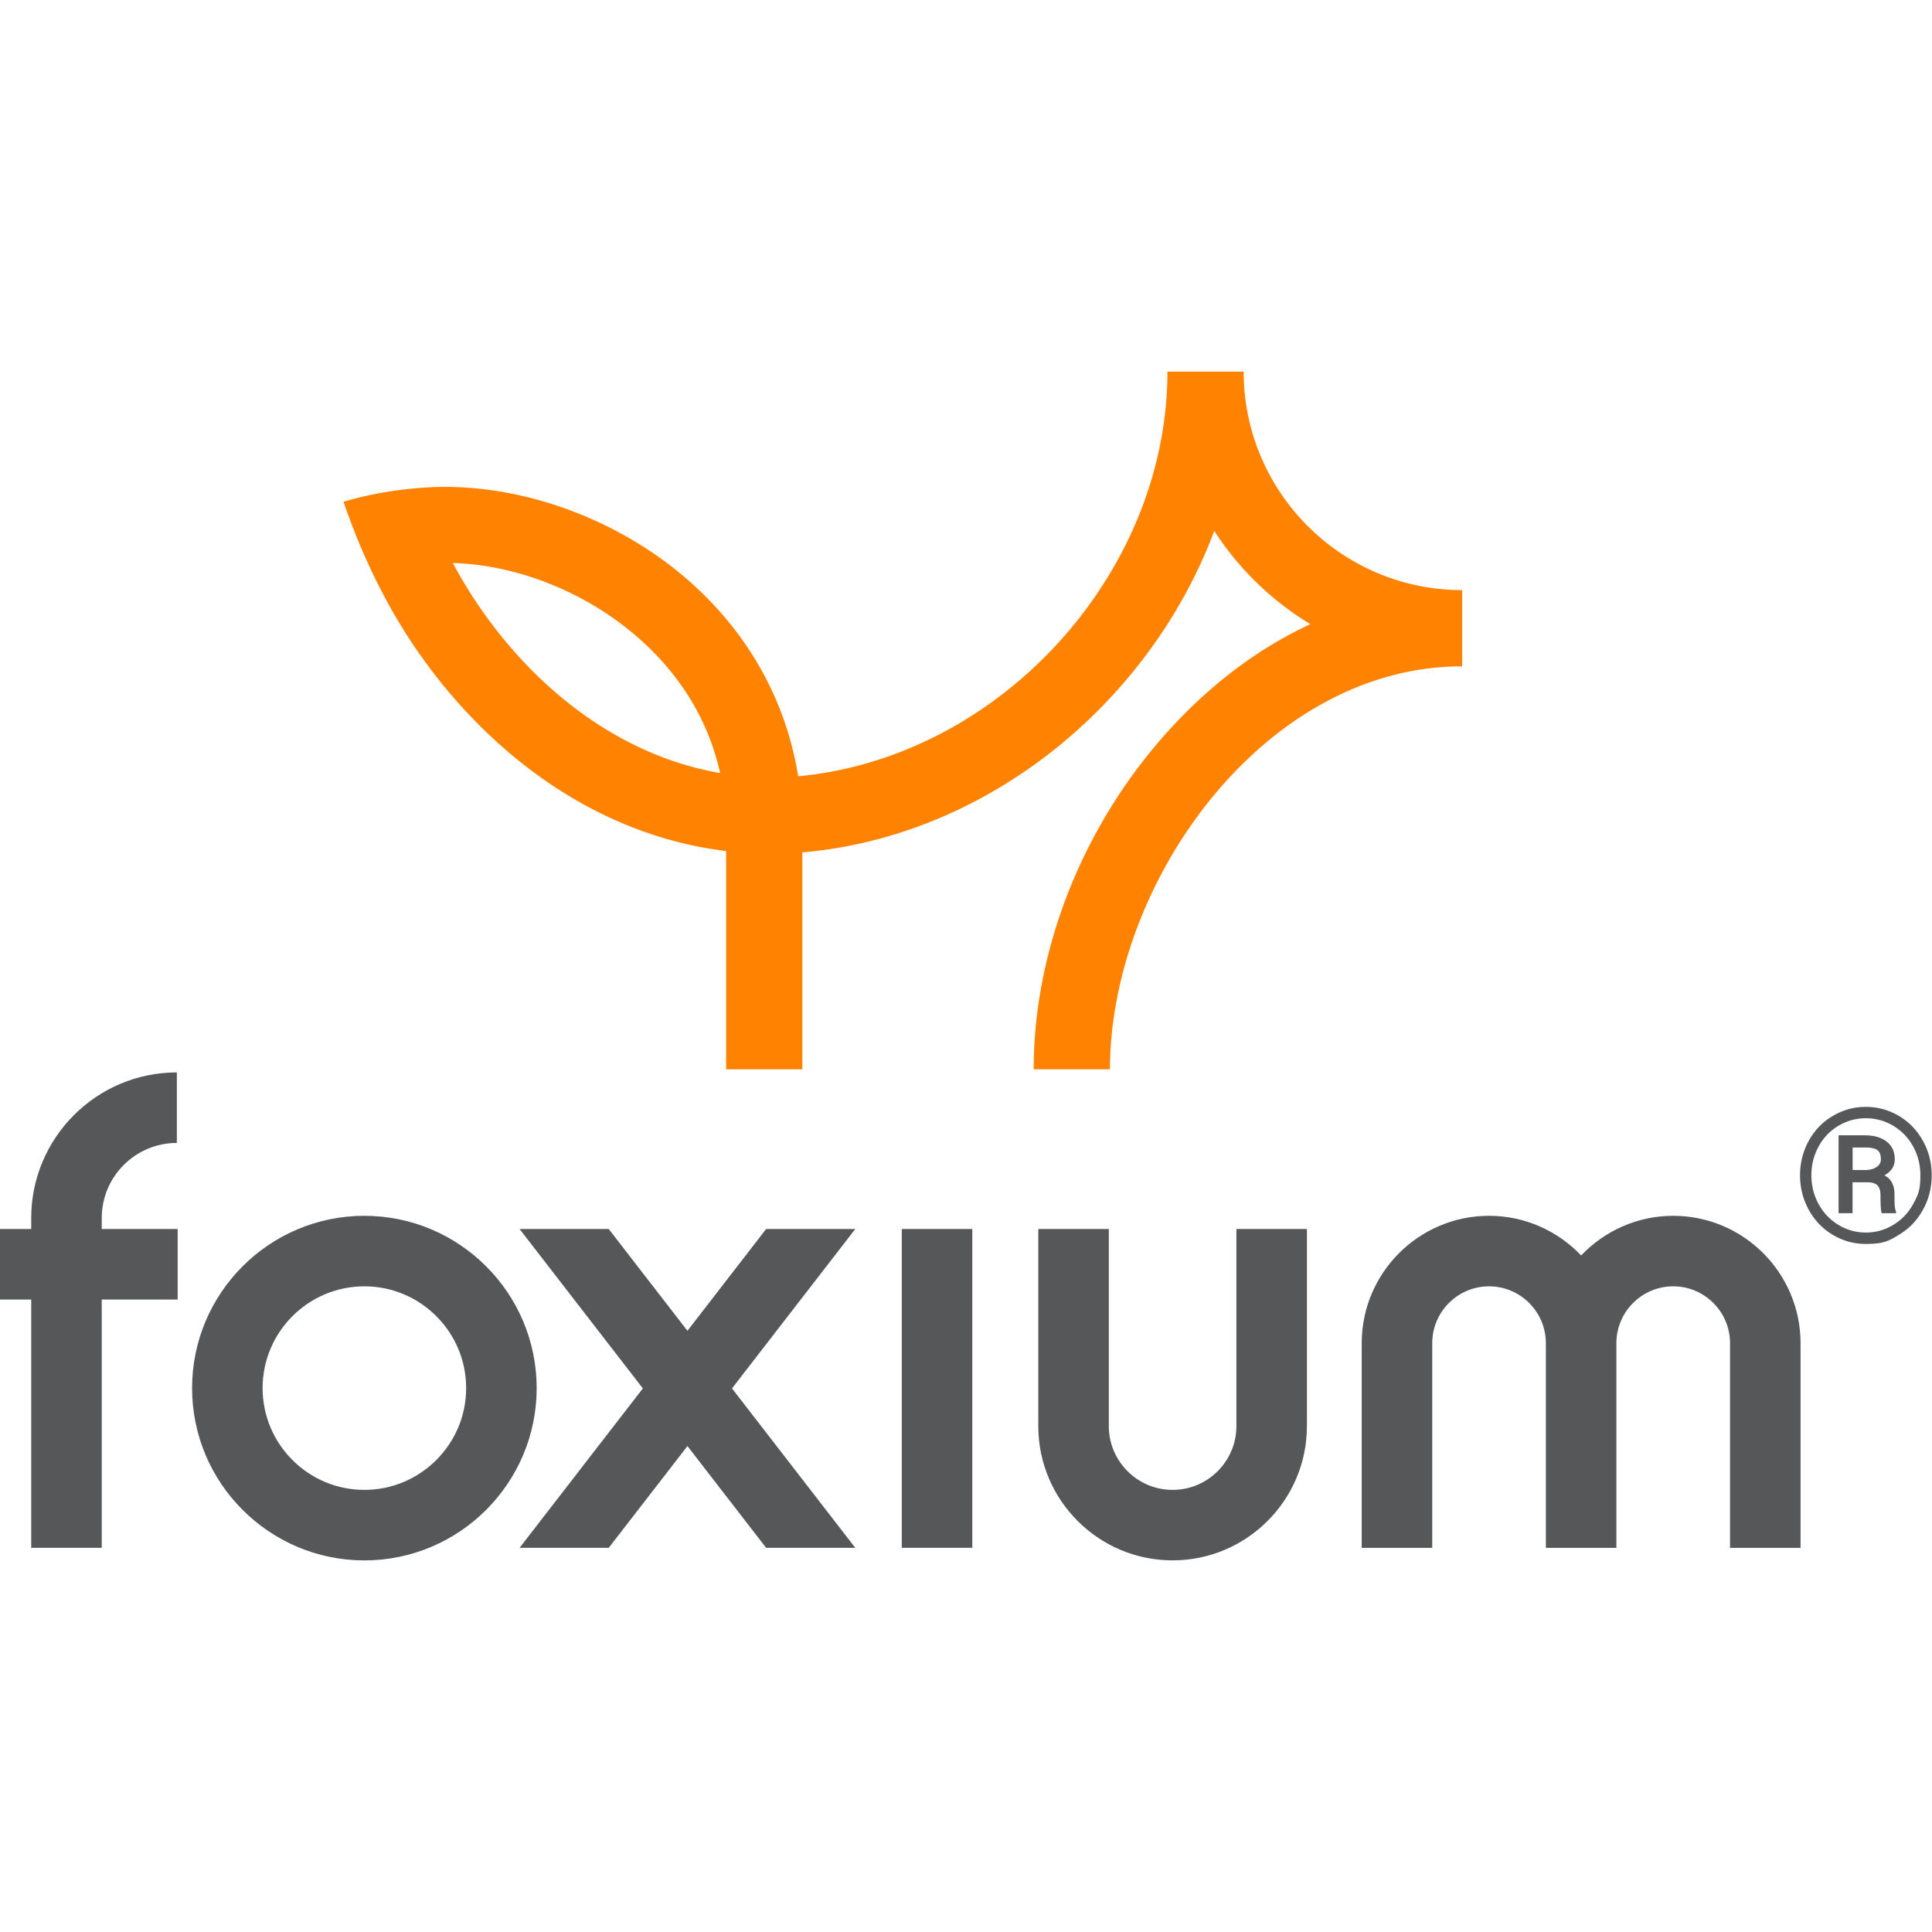
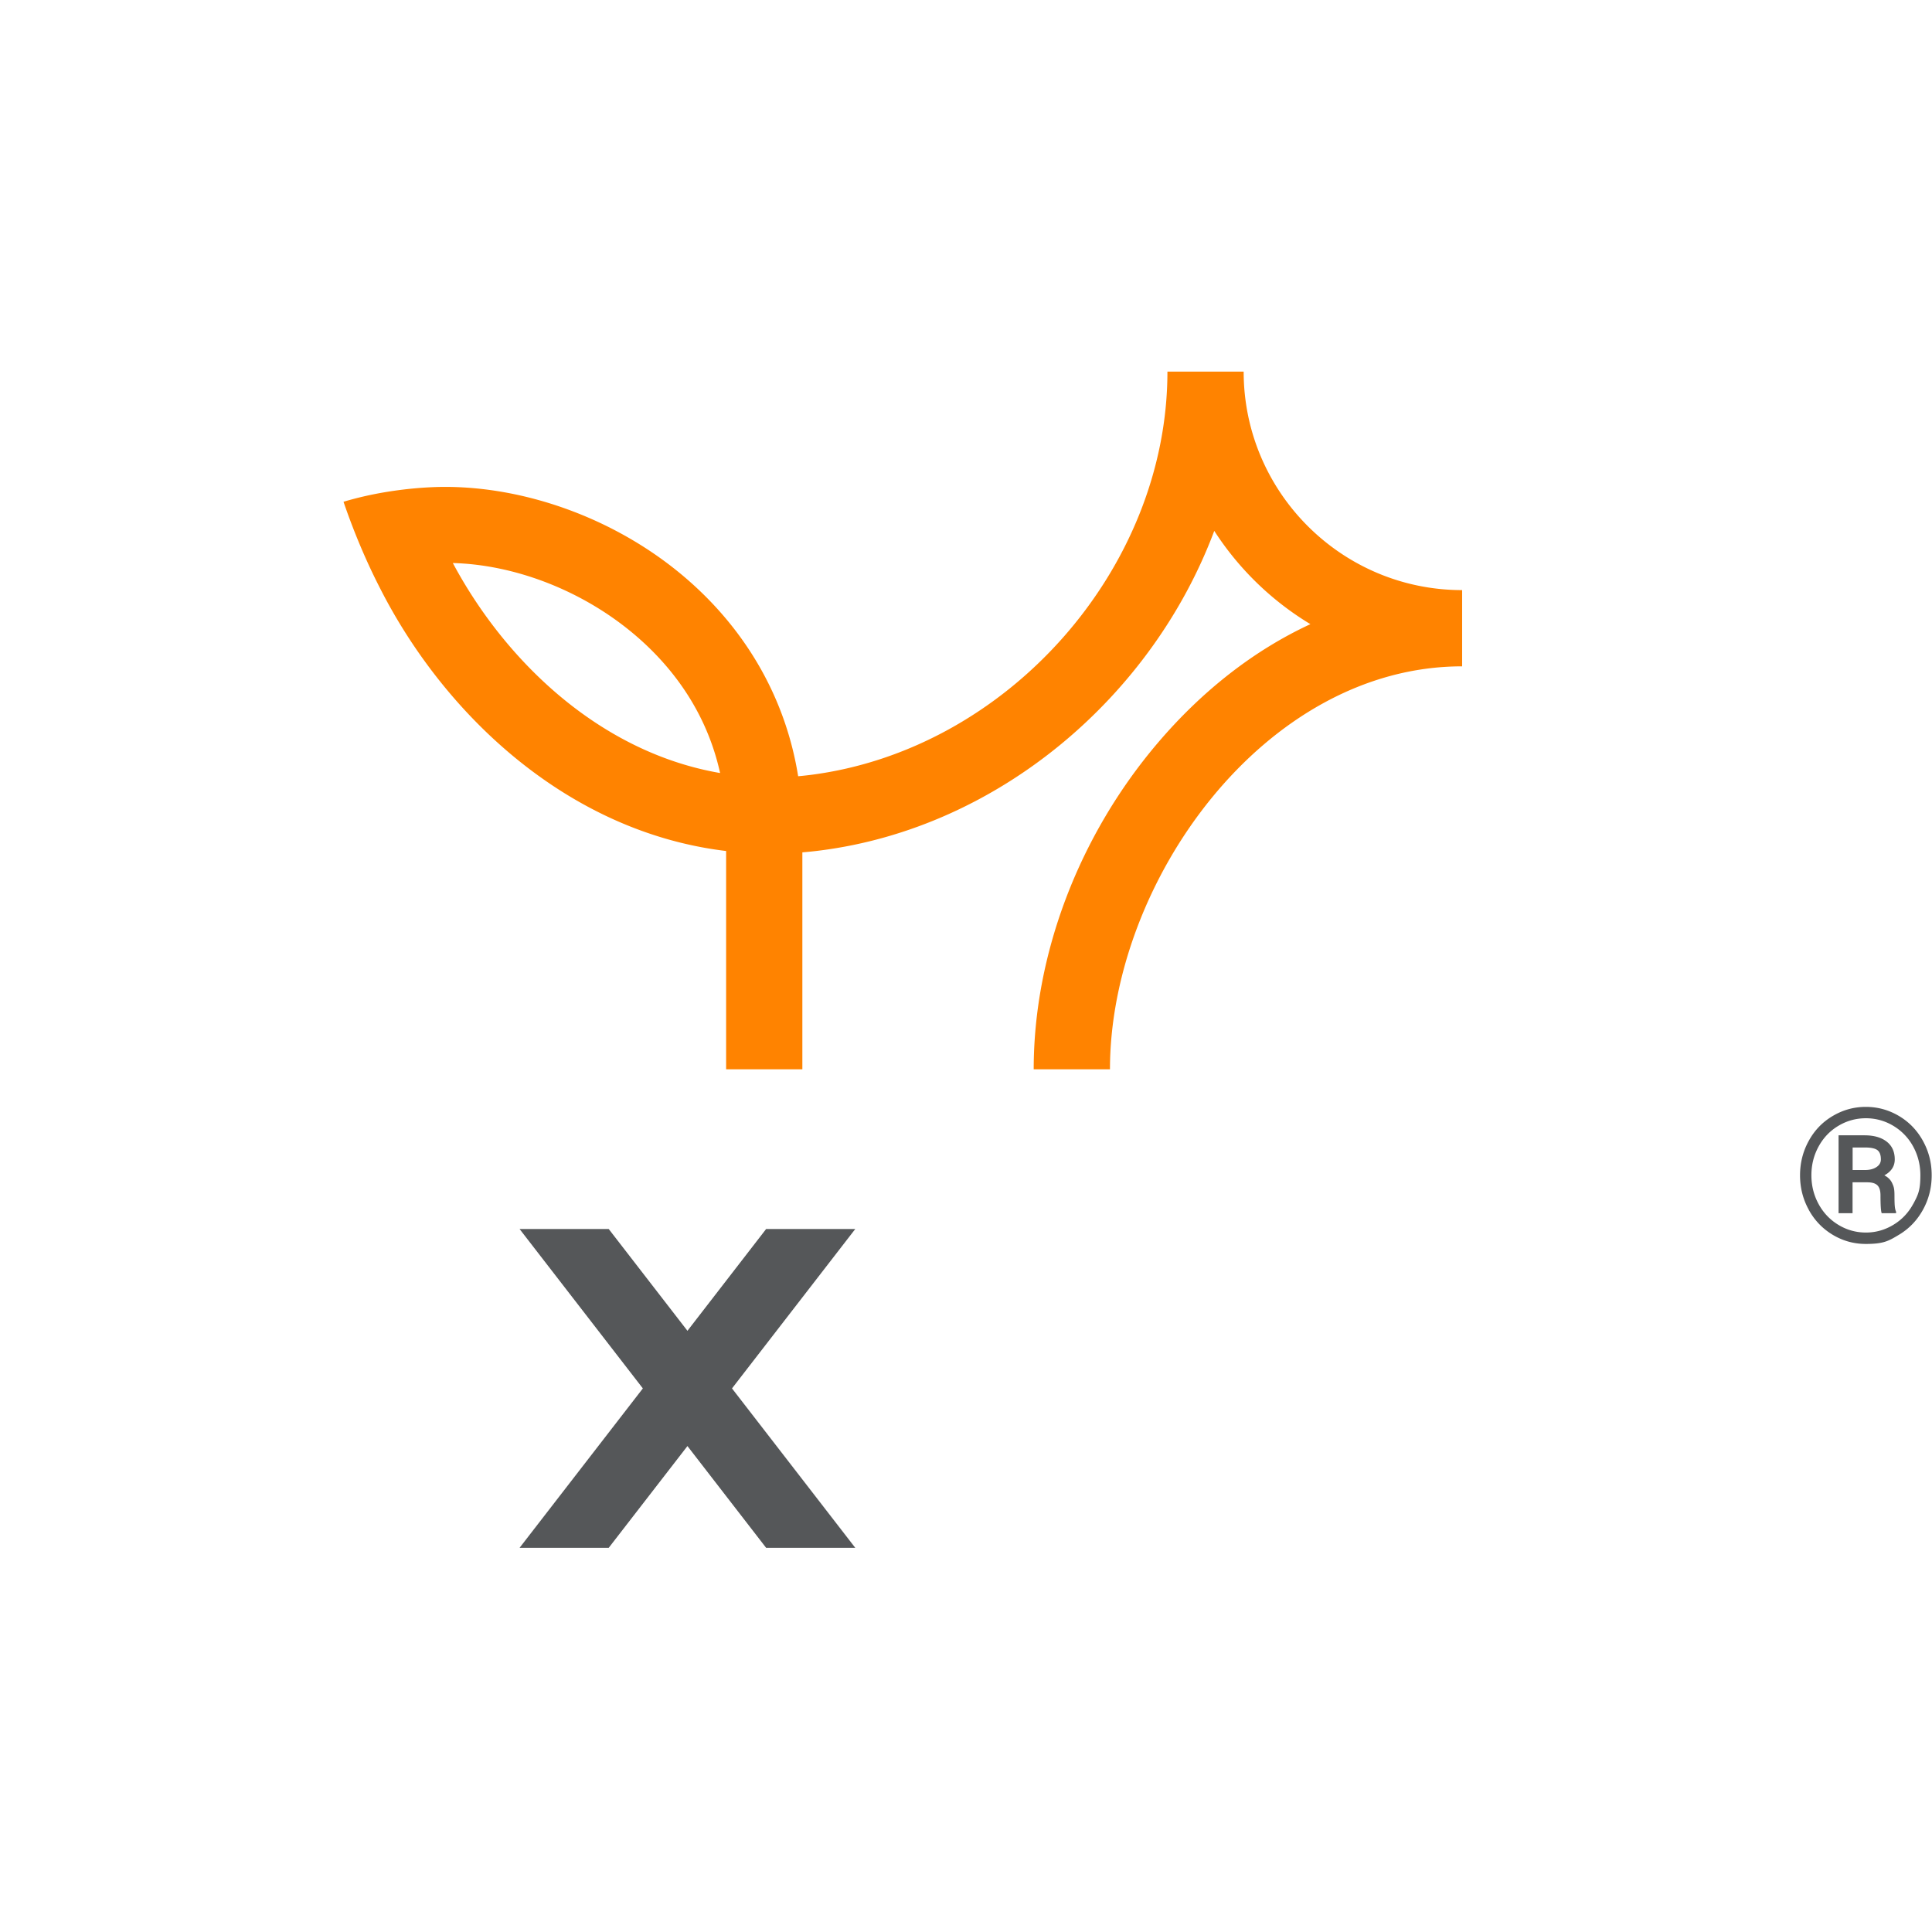
<svg xmlns="http://www.w3.org/2000/svg" data-name="Layer 2" viewBox="0 0 500 500">
  <path fill="#ff8300" d="M287.25 276.73h-19.73c0-29.71 11.71-60.5 32.12-84.47 11.63-13.66 25.06-24.04 39.49-30.73a76.9 76.9 0 0 1-24.88-24.14c-16.04 42.83-55.73 76.82-102.02 82.72-1.53.2-3.07.35-4.58.48v56.14h-19.73v-56.49c-40.75-4.88-72.71-34.98-89.44-67.76-1.29-2.53-5.49-10.67-9.58-22.62 10.52-3.16 20.81-3.83 25.98-3.85 20.77-.08 43.32 7.88 60.65 21.98 17 13.83 27.73 32.27 31.03 52.9 1.06-.09 2.12-.21 3.18-.34 50.94-6.49 92.39-53.31 92.39-104.37h19.73c0 31.18 25.36 56.54 56.54 56.54v19.73c-51.33 0-91.14 56.06-91.14 104.29M117.19 145.71c13.75 25.72 38.32 49.03 69.17 54.35-3.87-17.55-14.27-29.44-23.29-36.78-13.3-10.83-30.25-17.15-45.89-17.57" />
  <g fill="#555759">
-     <path d="M433.04 314.65c-9.37 0-17.83 3.95-23.84 10.26-6.01-6.3-14.46-10.26-23.83-10.26-18.17 0-32.96 14.78-32.96 32.96v52.97h18.25v-52.97c0-8.11 6.6-14.71 14.7-14.71s14.71 6.6 14.71 14.71v52.97h18.25v-52.97c0-8.11 6.6-14.71 14.71-14.71s14.7 6.6 14.7 14.71v52.97h18.25v-52.97c0-18.17-14.78-32.96-32.96-32.96m-113.04 54.42c0 9.1-7.4 16.51-16.51 16.51s-16.51-7.4-16.51-16.51v-51h-18.25v51c0 19.17 15.59 34.75 34.76 34.75s34.76-15.59 34.76-34.75v-51h-18.25zm-86.6-51h18.25v82.5h-18.25zm-207.05-2.85c0-10.72 8.72-19.43 19.44-19.43v-18.25c-20.78 0-37.69 16.9-37.69 37.68v2.85H0v18.25h8.08v64.25h18.25v-64.25h19.65v-18.25H26.33zm67.97-.57c-24.59 0-44.59 20-44.59 44.59s20 44.59 44.59 44.59 44.59-20 44.59-44.59-20.01-44.59-44.59-44.59m0 70.93c-14.53 0-26.34-11.82-26.34-26.34S79.77 332.9 94.3 332.9s26.34 11.82 26.34 26.34-11.82 26.34-26.34 26.34" />
    <path d="m198.27 318.07-20.36 26.34-20.37-26.34h-23.07l31.9 41.25-31.9 41.25h23.07l20.37-26.33 20.36 26.33h23.07l-31.9-41.25 31.9-41.25z" />
    <path fill-rule="evenodd" d="M468.1 313.09c1.5 2.73 3.57 4.89 6.2 6.47q3.945 2.37 8.58 2.37c4.635 0 5.9-.78 8.53-2.35 2.63-1.56 4.71-3.72 6.23-6.46s2.28-5.72 2.28-8.95-.75-6.15-2.25-8.89c-1.5-2.73-3.57-4.89-6.21-6.46-2.65-1.57-5.51-2.36-8.58-2.36s-5.93.79-8.58 2.36-4.72 3.72-6.21 6.46c-1.5 2.73-2.24 5.7-2.24 8.89s.75 6.18 2.26 8.91m27.05-1.55c-1.22 2.28-2.92 4.09-5.12 5.43s-4.58 2.02-7.14 2.02-4.93-.66-7.11-1.98c-2.19-1.32-3.9-3.12-5.14-5.4s-1.86-4.76-1.86-7.45.62-5.17 1.87-7.45 2.96-4.06 5.15-5.36 4.55-1.94 7.09-1.94 5.01.68 7.2 2.03a14 14 0 0 1 5.09 5.41q1.8 3.375 1.8 7.32c0 3.945-.61 5.1-1.82 7.38m-11.93-5.56c1.23 0 2.11.26 2.64.79s.79 1.4.79 2.6c0 2.53.1 4.06.31 4.6h3.72v-.38c-.16-.36-.27-.81-.32-1.35q-.09-.81-.09-2.76c0-1.95-.2-2.39-.59-3.26s-1.07-1.55-2.03-2.04c1.79-.98 2.69-2.35 2.69-4.12 0-1.99-.7-3.53-2.09-4.61s-3.3-1.63-5.71-1.63h-6.74v20.15h3.62v-7.99h3.79zm-3.79-9.01h3.38q2.235.03 3.09.72c.57.47.85 1.25.85 2.36 0 .84-.39 1.5-1.16 2s-1.75.75-2.91.75h-3.24v-5.83z" />
  </g>
</svg>